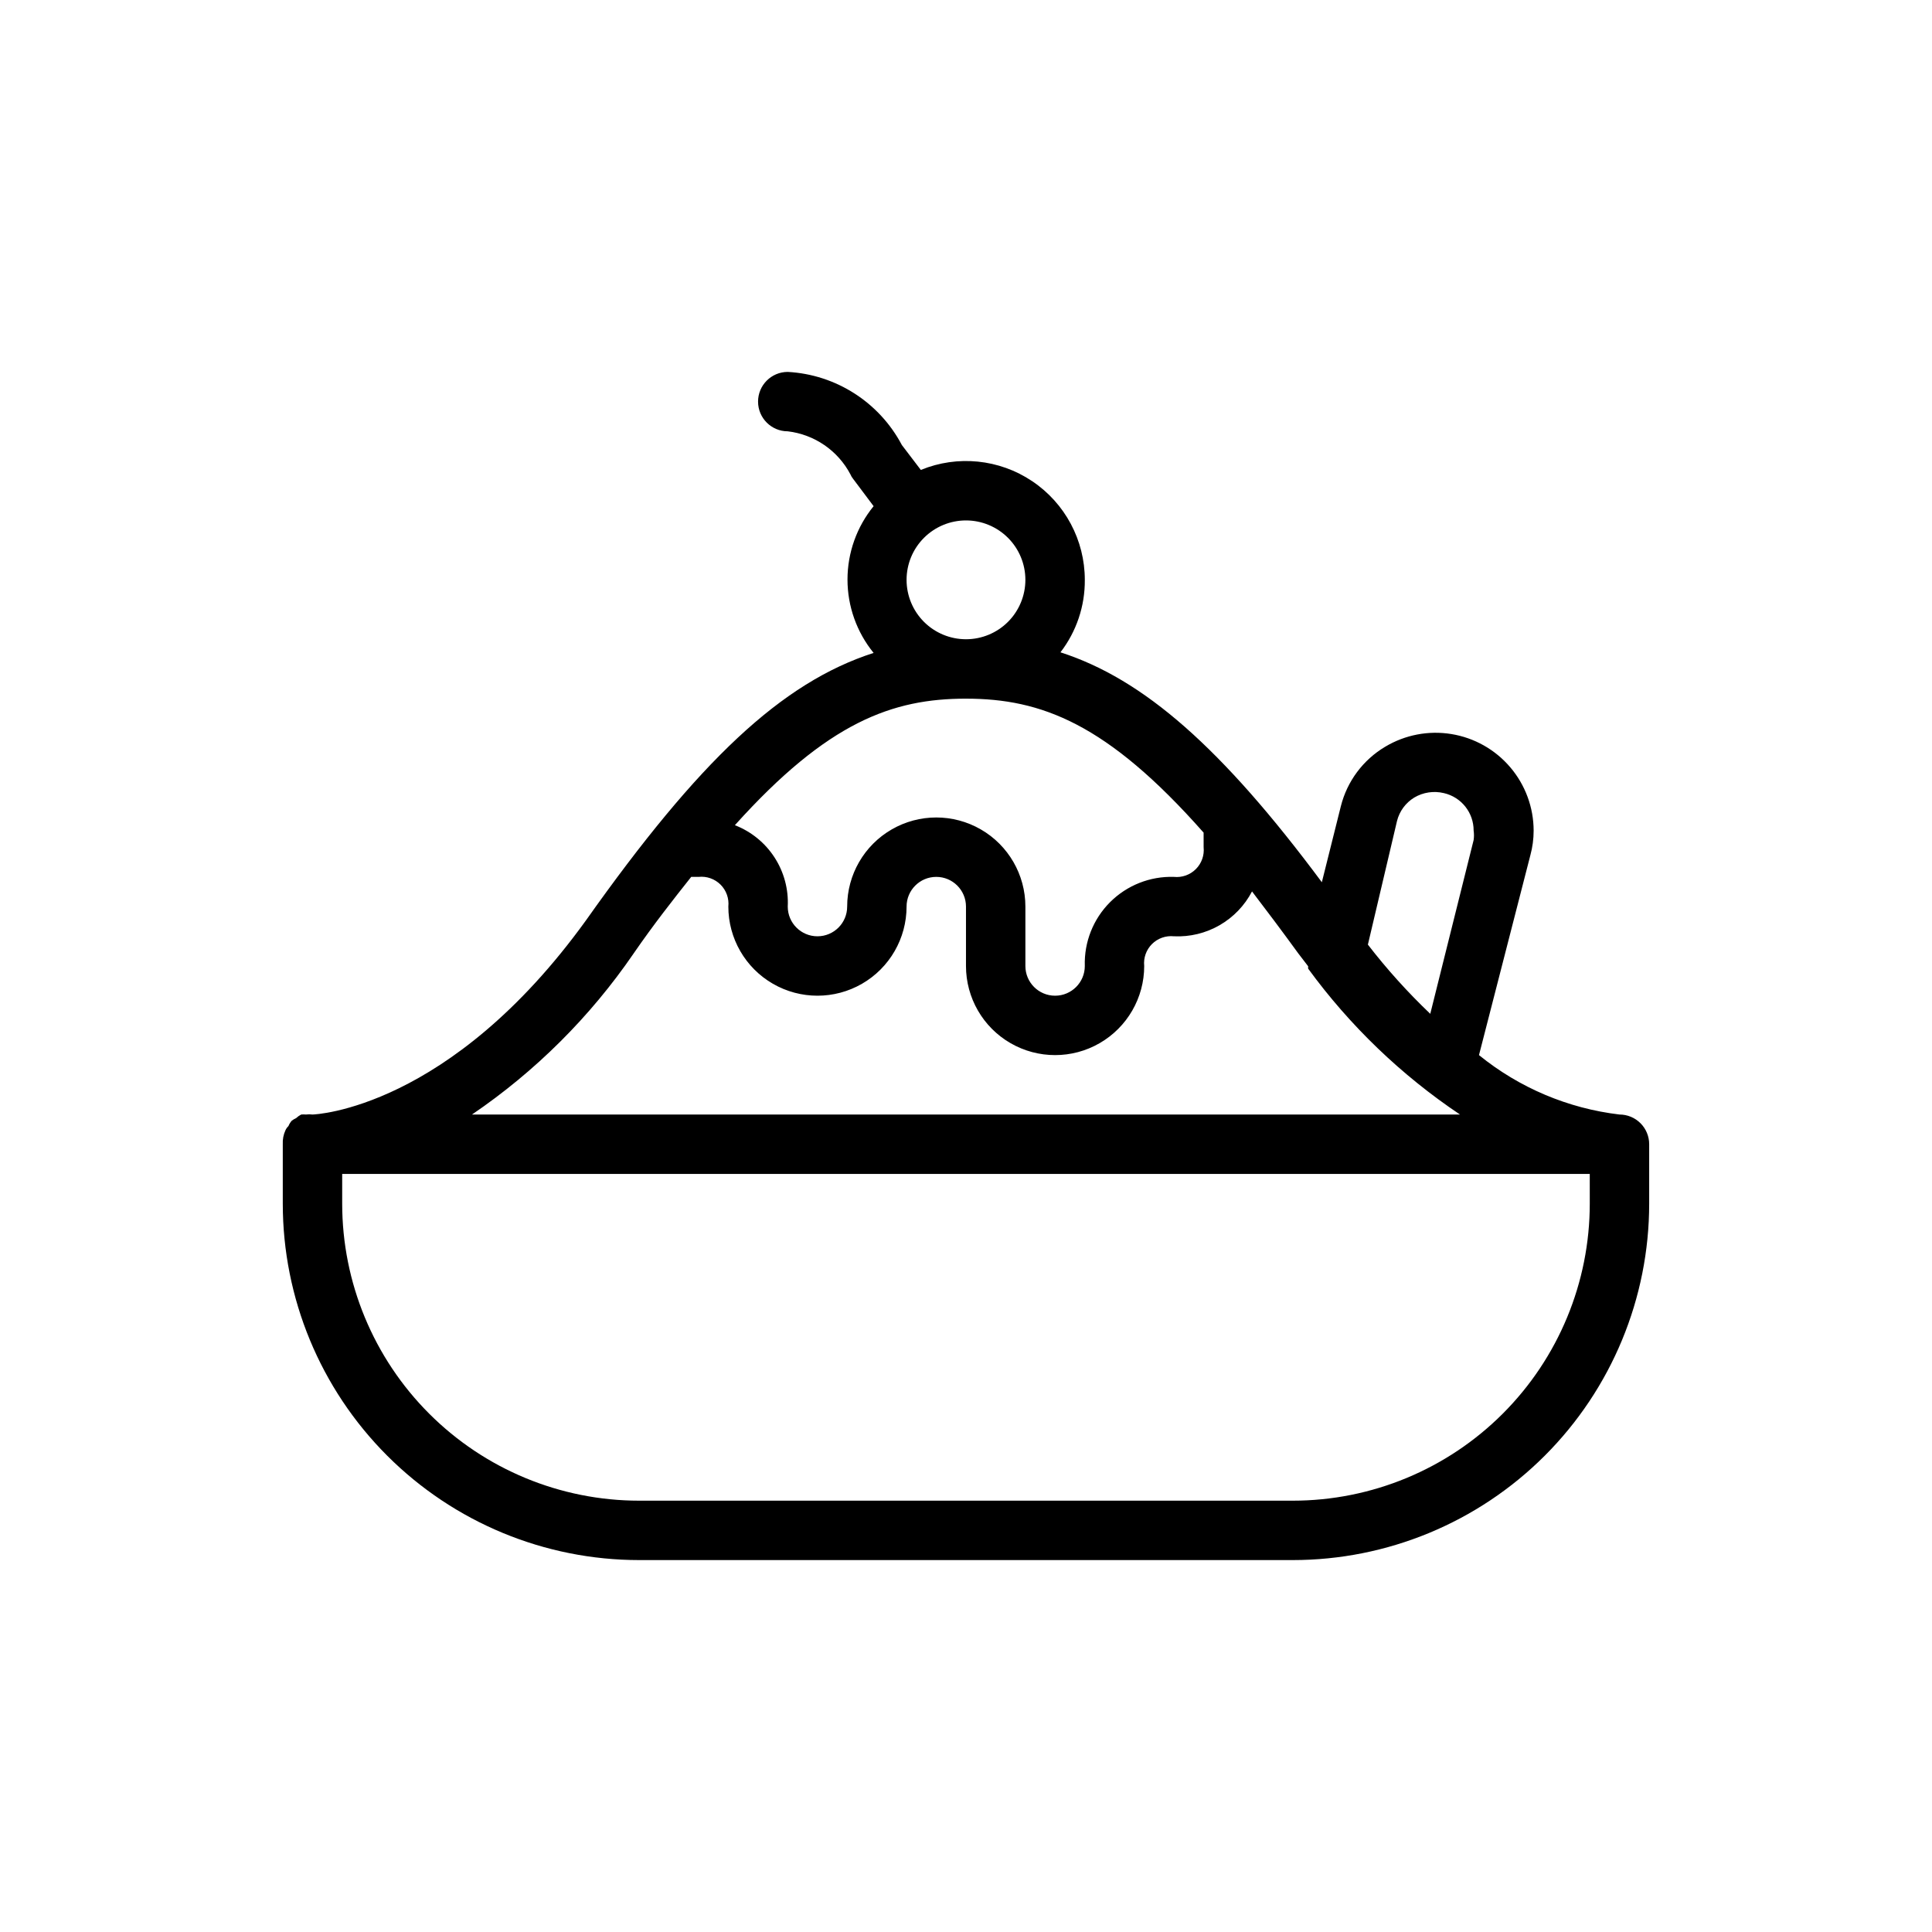
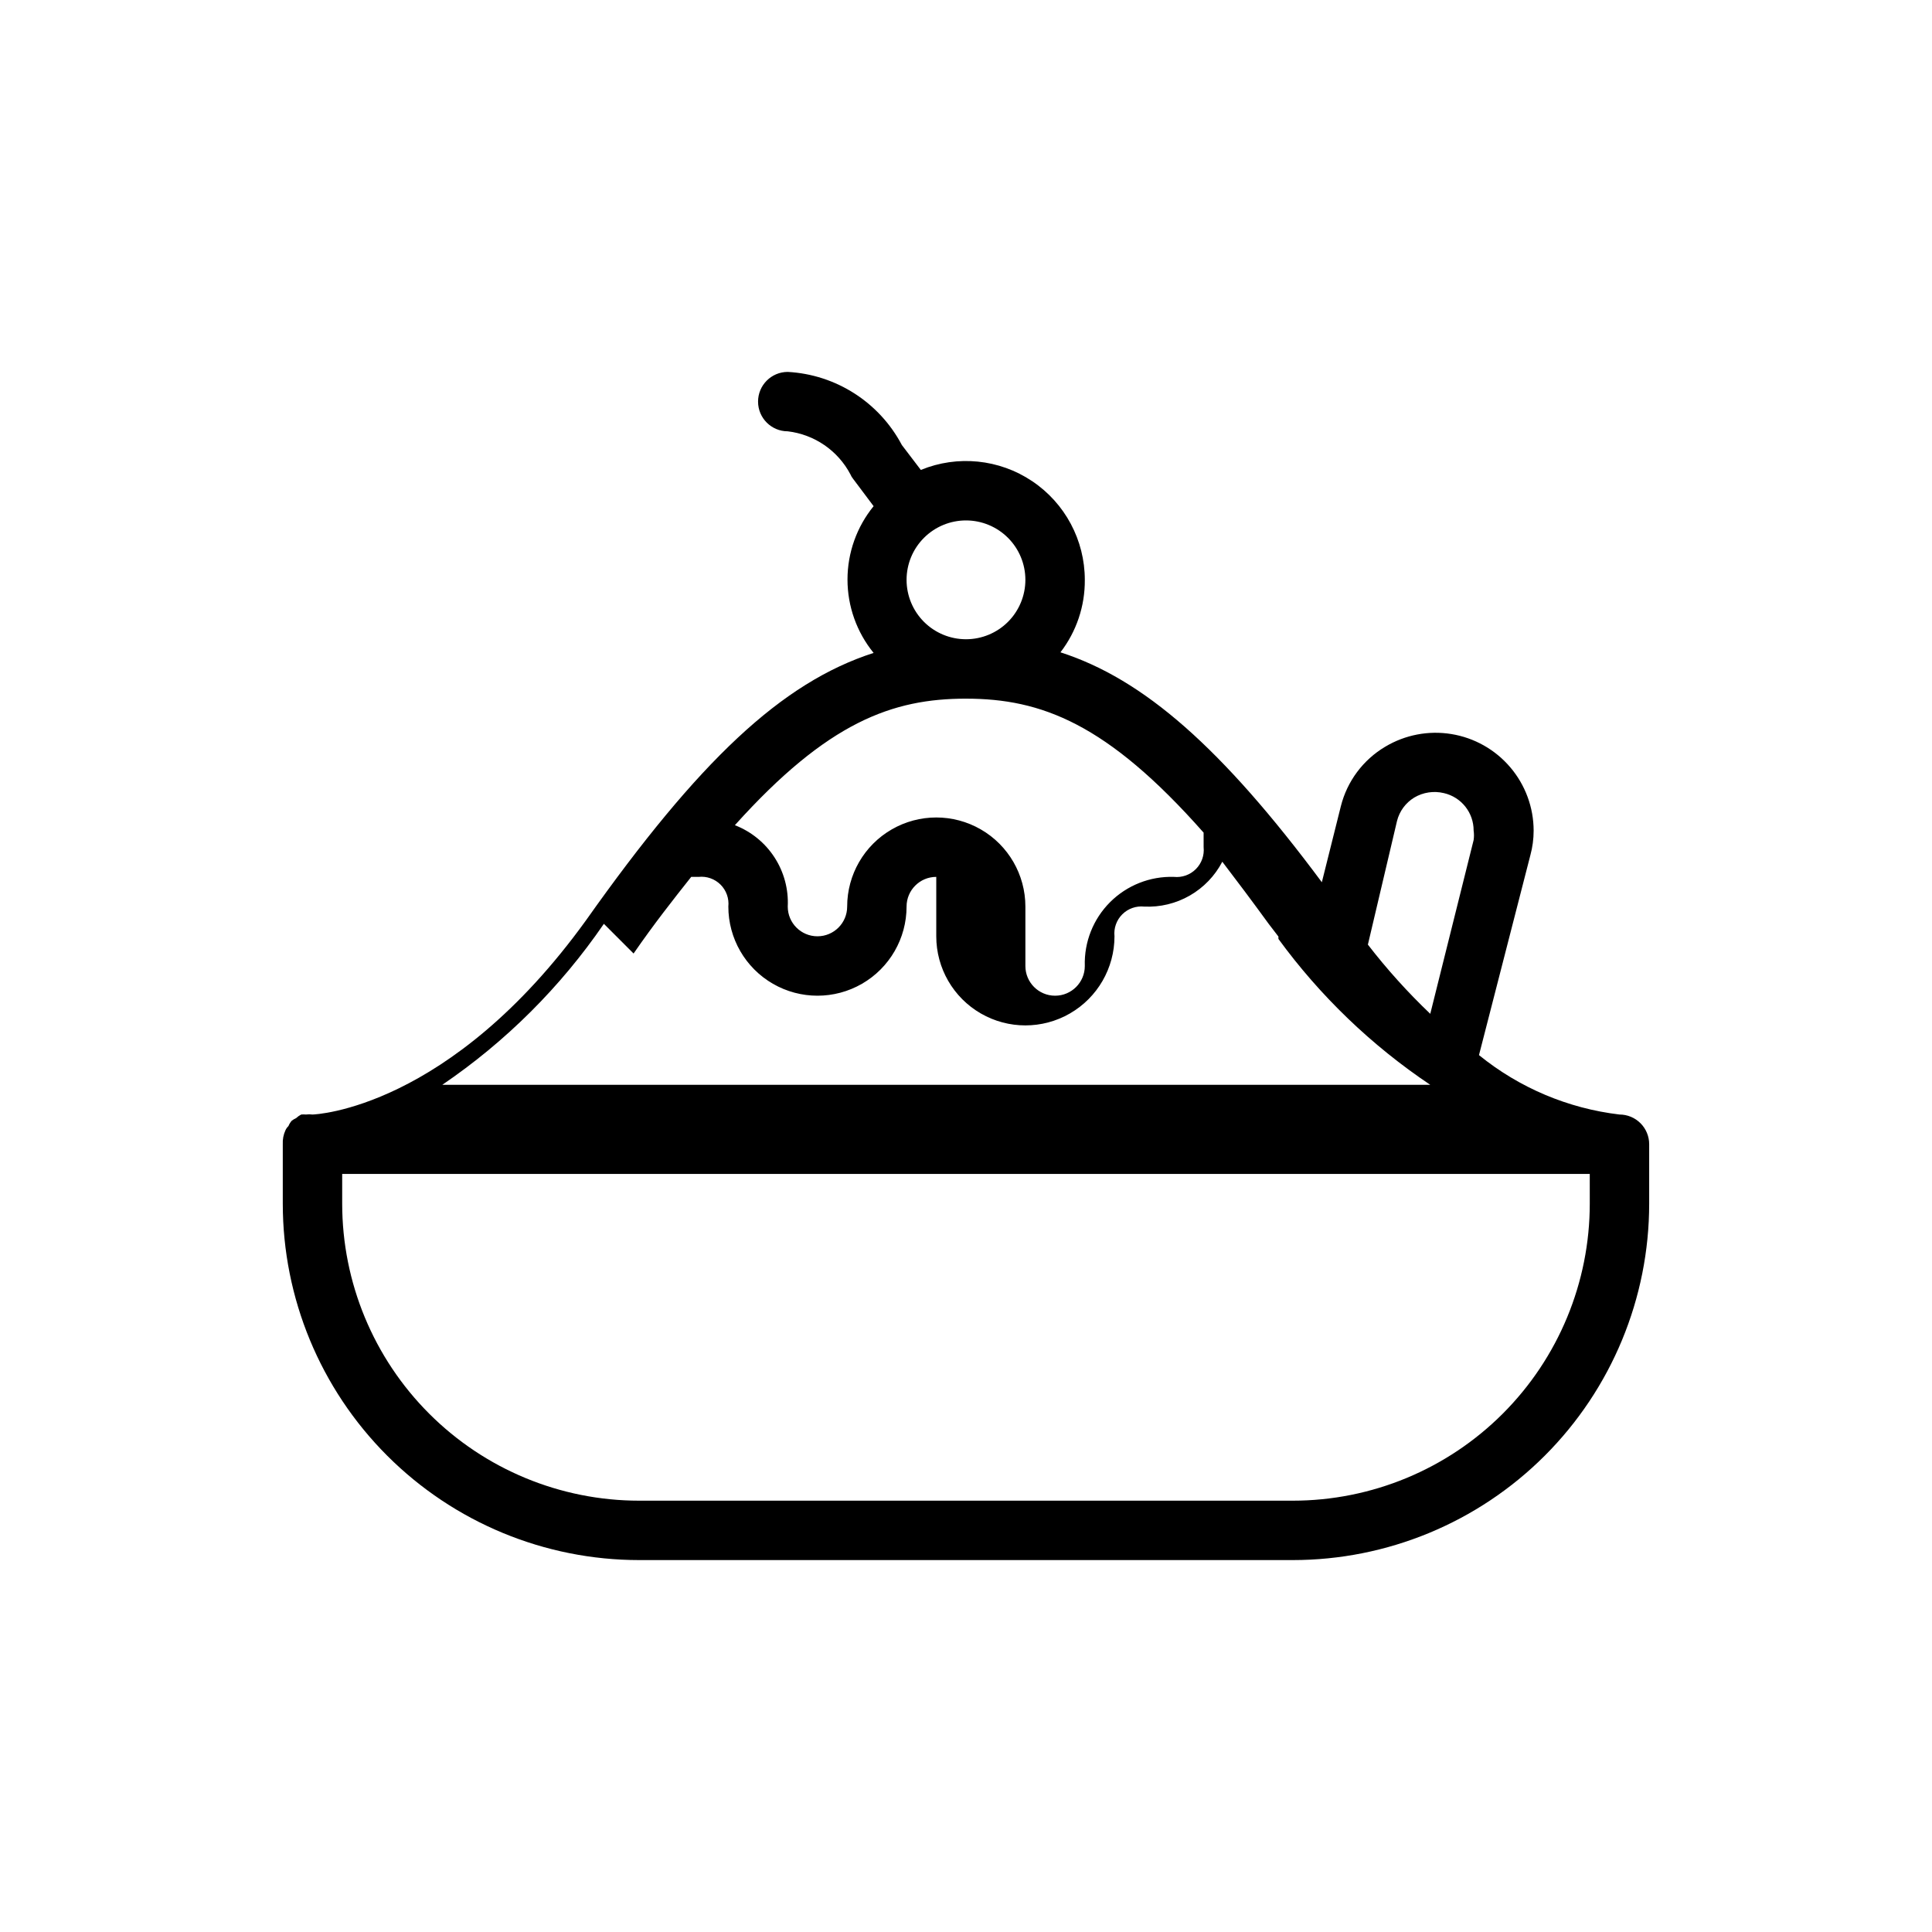
<svg xmlns="http://www.w3.org/2000/svg" fill="#000000" width="800px" height="800px" version="1.1" viewBox="144 144 512 512">
-   <path d="m573.18 439.36c-13.652-1.621-26.562-7.082-37.234-15.746l13.617-52.977c0.578-2.129 0.871-4.328 0.867-6.535-0.016-6.152-2.215-12.098-6.207-16.781-3.988-4.684-9.512-7.797-15.582-8.789-6.07-0.992-12.297 0.203-17.57 3.371-5.848 3.481-10.07 9.145-11.73 15.746l-5.039 20.152c-26.449-35.582-47.23-53.844-69.273-60.93 4.242-5.5 6.516-12.266 6.457-19.207 0-10.504-5.234-20.312-13.957-26.156-8.723-5.848-19.785-6.961-29.5-2.973l-5.039-6.613h0.004c-5.981-11.312-17.453-18.664-30.23-19.363-4.348 0-7.871 3.523-7.871 7.871 0 4.348 3.523 7.871 7.871 7.871 7.078 0.84 13.289 5.109 16.609 11.414 0.18 0.43 0.418 0.824 0.711 1.184l5.434 7.242h-0.004c-4.473 5.492-6.918 12.359-6.918 19.441 0 7.086 2.445 13.953 6.918 19.445-24.402 7.871-46.289 28.574-76.203 70.848-36.129 50.066-71.867 51.484-72.5 51.484-0.574-0.074-1.156-0.074-1.73 0-0.418-0.039-0.84-0.039-1.258 0-0.488 0.25-0.941 0.566-1.34 0.945-0.418 0.188-0.816 0.426-1.18 0.707-0.363 0.422-0.656 0.902-0.867 1.418-0.332 0.312-0.598 0.688-0.785 1.102-0.535 1.156-0.777 2.426-0.711 3.699v15.746c0 25.051 9.953 49.078 27.668 66.793 17.715 17.719 41.742 27.668 66.797 27.668h173.18c25.055 0 49.082-9.949 66.797-27.668 17.715-17.715 27.668-41.742 27.668-66.793v-15.746c0-2.086-0.828-4.09-2.305-5.566-1.477-1.477-3.481-2.305-5.566-2.305zm-58.961-77.777c0.645-2.594 2.285-4.828 4.566-6.219 2.367-1.406 5.191-1.828 7.871-1.18 4.617 1.066 7.883 5.18 7.871 9.918 0.121 0.836 0.121 1.684 0 2.519l-11.492 46.051c-5.969-5.688-11.496-11.816-16.531-18.34zm-129.97-63.918c0-4.176 1.66-8.184 4.613-11.133 2.953-2.953 6.957-4.613 11.133-4.613s8.18 1.66 11.133 4.613c2.949 2.949 4.609 6.957 4.609 11.133 0 4.172-1.66 8.18-4.609 11.133-2.953 2.949-6.957 4.609-11.133 4.609s-8.18-1.66-11.133-4.609c-2.953-2.953-4.613-6.961-4.613-11.133zm15.742 31.488c19.918 0 37.391 6.535 62.977 35.504l0.004 3.856c0.223 2.148-0.531 4.285-2.062 5.812-1.527 1.527-3.664 2.285-5.812 2.059-6.32-0.199-12.445 2.227-16.918 6.699-4.473 4.473-6.894 10.594-6.695 16.918 0 4.348-3.527 7.871-7.875 7.871-4.348 0-7.871-3.523-7.871-7.871v-15.746c0-8.438-4.5-16.234-11.809-20.453-7.305-4.219-16.309-4.219-23.613 0-7.309 4.219-11.809 12.016-11.809 20.453 0 4.348-3.527 7.871-7.875 7.871-4.348 0-7.871-3.523-7.871-7.871 0.23-4.609-1.004-9.18-3.519-13.051-2.512-3.871-6.184-6.852-10.492-8.52 24.641-27.395 41.801-33.535 61.246-33.535zm-88.086 67.539c5.434-7.871 10.469-14.25 15.273-20.309h1.965c2.152-0.227 4.285 0.531 5.816 2.059 1.527 1.527 2.281 3.664 2.059 5.812 0 8.438 4.5 16.234 11.809 20.453 7.305 4.219 16.309 4.219 23.613 0 7.309-4.219 11.809-12.016 11.809-20.453 0-4.348 3.523-7.871 7.871-7.871s7.875 3.523 7.875 7.871v15.746c0 8.438 4.5 16.23 11.805 20.449 7.309 4.219 16.312 4.219 23.617 0 7.309-4.219 11.809-12.012 11.809-20.449-0.227-2.152 0.531-4.285 2.059-5.816 1.527-1.527 3.664-2.281 5.812-2.059 4.227 0.199 8.418-0.816 12.086-2.922s6.66-5.215 8.617-8.965c3.856 5.039 7.871 10.391 12.281 16.453l2.598 3.387c-0.023 0.207-0.023 0.418 0 0.629 11.051 15.133 24.664 28.215 40.227 38.652h-261.82c16.809-11.434 31.332-25.902 42.824-42.668zm253.4 66.285c0 20.875-8.297 40.898-23.059 55.66-14.762 14.766-34.785 23.059-55.664 23.059h-173.18c-20.879 0-40.902-8.293-55.664-23.059-14.762-14.762-23.055-34.785-23.055-55.66v-7.875h330.62z" />
+   <path d="m573.18 439.36c-13.652-1.621-26.562-7.082-37.234-15.746l13.617-52.977c0.578-2.129 0.871-4.328 0.867-6.535-0.016-6.152-2.215-12.098-6.207-16.781-3.988-4.684-9.512-7.797-15.582-8.789-6.07-0.992-12.297 0.203-17.57 3.371-5.848 3.481-10.07 9.145-11.73 15.746l-5.039 20.152c-26.449-35.582-47.23-53.844-69.273-60.93 4.242-5.5 6.516-12.266 6.457-19.207 0-10.504-5.234-20.312-13.957-26.156-8.723-5.848-19.785-6.961-29.5-2.973l-5.039-6.613h0.004c-5.981-11.312-17.453-18.664-30.23-19.363-4.348 0-7.871 3.523-7.871 7.871 0 4.348 3.523 7.871 7.871 7.871 7.078 0.84 13.289 5.109 16.609 11.414 0.18 0.43 0.418 0.824 0.711 1.184l5.434 7.242h-0.004c-4.473 5.492-6.918 12.359-6.918 19.441 0 7.086 2.445 13.953 6.918 19.445-24.402 7.871-46.289 28.574-76.203 70.848-36.129 50.066-71.867 51.484-72.5 51.484-0.574-0.074-1.156-0.074-1.73 0-0.418-0.039-0.84-0.039-1.258 0-0.488 0.25-0.941 0.566-1.34 0.945-0.418 0.188-0.816 0.426-1.18 0.707-0.363 0.422-0.656 0.902-0.867 1.418-0.332 0.312-0.598 0.688-0.785 1.102-0.535 1.156-0.777 2.426-0.711 3.699v15.746c0 25.051 9.953 49.078 27.668 66.793 17.715 17.719 41.742 27.668 66.797 27.668h173.18c25.055 0 49.082-9.949 66.797-27.668 17.715-17.715 27.668-41.742 27.668-66.793v-15.746c0-2.086-0.828-4.09-2.305-5.566-1.477-1.477-3.481-2.305-5.566-2.305zm-58.961-77.777c0.645-2.594 2.285-4.828 4.566-6.219 2.367-1.406 5.191-1.828 7.871-1.18 4.617 1.066 7.883 5.18 7.871 9.918 0.121 0.836 0.121 1.684 0 2.519l-11.492 46.051c-5.969-5.688-11.496-11.816-16.531-18.34zm-129.97-63.918c0-4.176 1.66-8.184 4.613-11.133 2.953-2.953 6.957-4.613 11.133-4.613s8.18 1.66 11.133 4.613c2.949 2.949 4.609 6.957 4.609 11.133 0 4.172-1.66 8.18-4.609 11.133-2.953 2.949-6.957 4.609-11.133 4.609s-8.18-1.66-11.133-4.609c-2.953-2.953-4.613-6.961-4.613-11.133zm15.742 31.488c19.918 0 37.391 6.535 62.977 35.504l0.004 3.856c0.223 2.148-0.531 4.285-2.062 5.812-1.527 1.527-3.664 2.285-5.812 2.059-6.32-0.199-12.445 2.227-16.918 6.699-4.473 4.473-6.894 10.594-6.695 16.918 0 4.348-3.527 7.871-7.875 7.871-4.348 0-7.871-3.523-7.871-7.871v-15.746c0-8.438-4.5-16.234-11.809-20.453-7.305-4.219-16.309-4.219-23.613 0-7.309 4.219-11.809 12.016-11.809 20.453 0 4.348-3.527 7.871-7.875 7.871-4.348 0-7.871-3.523-7.871-7.871 0.23-4.609-1.004-9.18-3.519-13.051-2.512-3.871-6.184-6.852-10.492-8.52 24.641-27.395 41.801-33.535 61.246-33.535zm-88.086 67.539c5.434-7.871 10.469-14.25 15.273-20.309h1.965c2.152-0.227 4.285 0.531 5.816 2.059 1.527 1.527 2.281 3.664 2.059 5.812 0 8.438 4.5 16.234 11.809 20.453 7.305 4.219 16.309 4.219 23.613 0 7.309-4.219 11.809-12.016 11.809-20.453 0-4.348 3.523-7.871 7.871-7.871v15.746c0 8.438 4.5 16.23 11.805 20.449 7.309 4.219 16.312 4.219 23.617 0 7.309-4.219 11.809-12.012 11.809-20.449-0.227-2.152 0.531-4.285 2.059-5.816 1.527-1.527 3.664-2.281 5.812-2.059 4.227 0.199 8.418-0.816 12.086-2.922s6.66-5.215 8.617-8.965c3.856 5.039 7.871 10.391 12.281 16.453l2.598 3.387c-0.023 0.207-0.023 0.418 0 0.629 11.051 15.133 24.664 28.215 40.227 38.652h-261.82c16.809-11.434 31.332-25.902 42.824-42.668zm253.4 66.285c0 20.875-8.297 40.898-23.059 55.66-14.762 14.766-34.785 23.059-55.664 23.059h-173.18c-20.879 0-40.902-8.293-55.664-23.059-14.762-14.762-23.055-34.785-23.055-55.66v-7.875h330.62z" />
</svg>